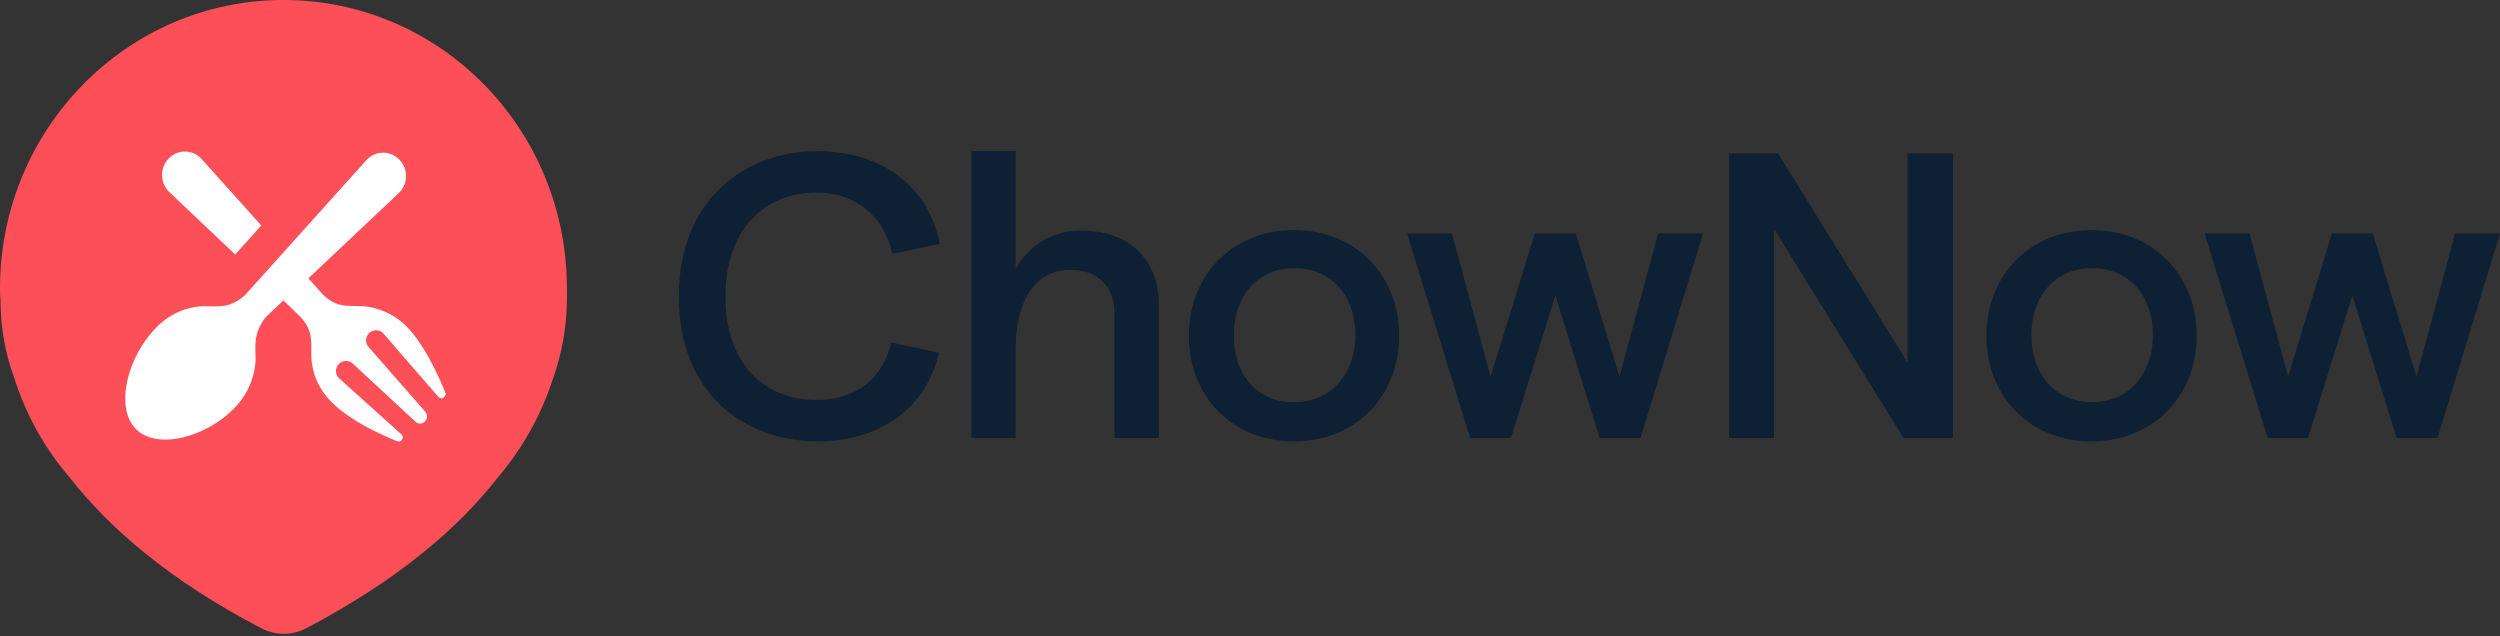
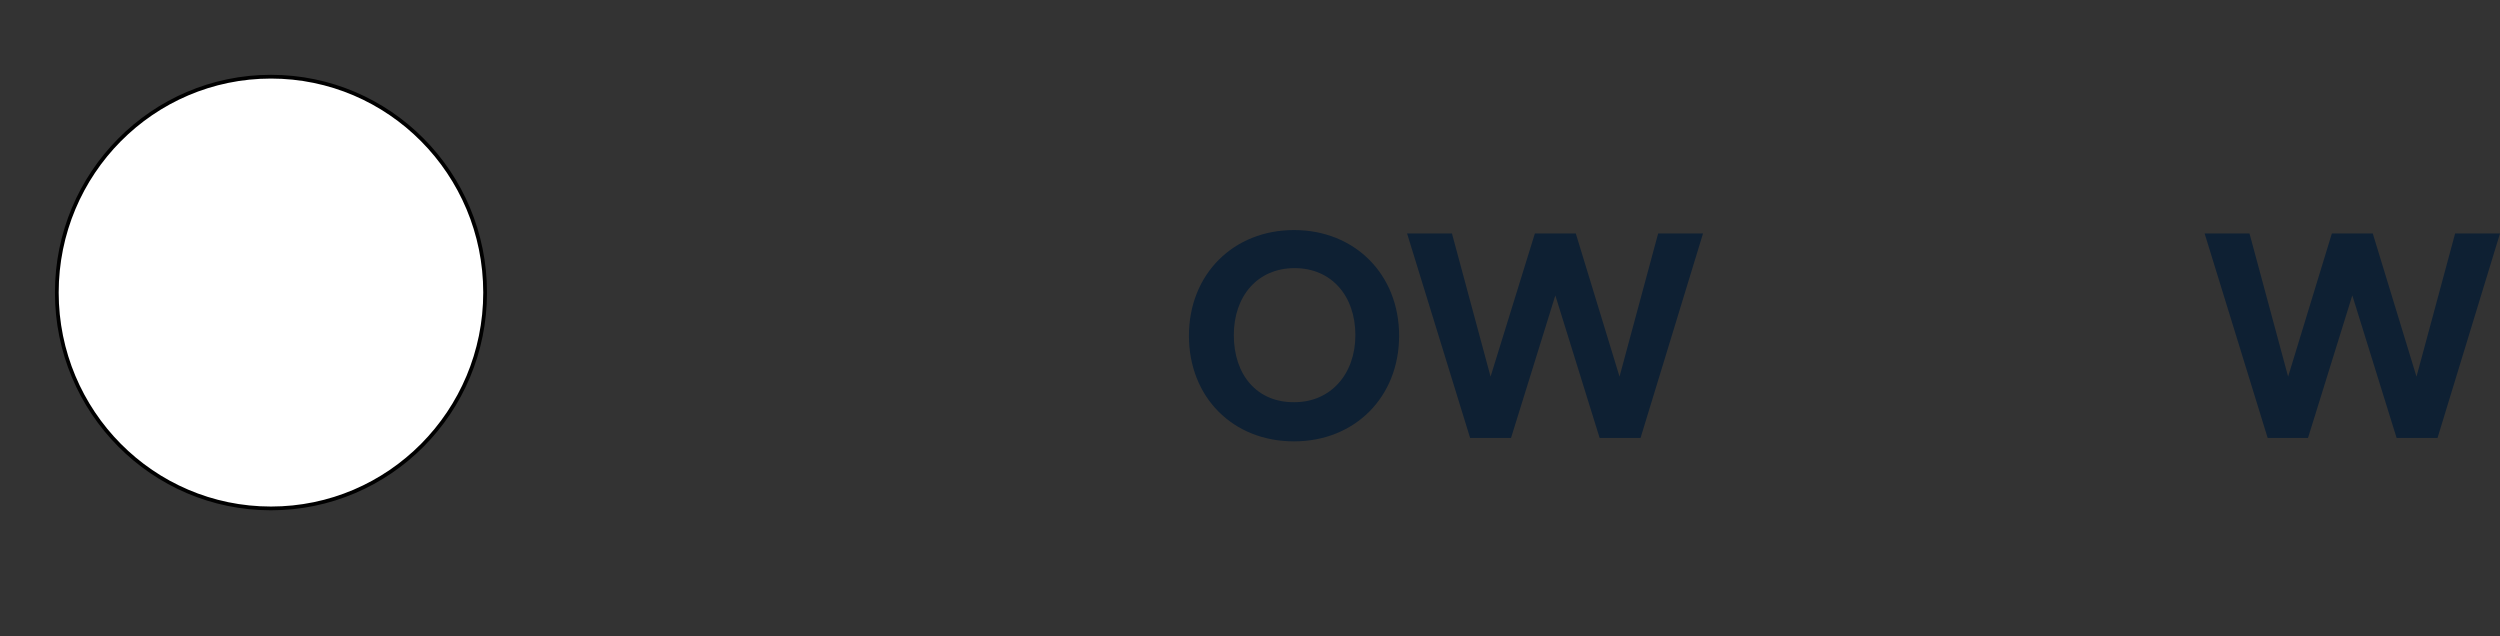
<svg xmlns="http://www.w3.org/2000/svg" fill="none" height="112" viewBox="0 0 440 112" width="440">
  <rect x="0" y="0" width="440" height="112" fill="#333333" stroke="none" />
  <clipPath id="a">
    <path d="m0 0h440v111.545h-440z" />
  </clipPath>
  <g clip-path="url(#a)">
    <g fill="#0e2033">
-       <path d="m143.867 77.682c11.198 0 19.196-5.999 21.395-15.596l-8.398-1.8c-1.499 6.299-6.098 10.098-13.197 10.098-9.198 0-15.996-6.399-15.996-18.196 0-11.797 6.898-18.296 15.996-18.296 6.899 0 11.898 4.099 13.397 10.797l8.298-1.8c-1.799-9.898-10.097-16.296-21.495-16.296-12.697 0-24.394 8.498-24.394 25.594 0 17.096 11.597 25.494 24.394 25.494z" />
-       <path d="m170.961 77.082h7.798v-15.597c0-8.798 3.6-13.997 9.598-13.997 4.799 0 7.798 2.899 7.798 7.698v21.895h7.799v-23.595c0-7.898-5.399-12.897-13.497-12.897-2.392-.082-4.759.512-6.828 1.715-2.069 1.203-3.757 2.965-4.87 5.084v-20.795h-7.798z" />
      <path d="m227.748 77.682c10.698 0 18.496-7.798 18.496-18.596 0-10.798-7.798-18.596-18.496-18.596-10.697 0-18.496 7.798-18.496 18.596 0 10.797 7.699 18.596 18.496 18.596zm-10.597-18.696c0-6.898 4.199-11.797 10.697-11.797 6.499 0 10.698 4.899 10.698 11.797s-4.399 11.797-10.698 11.797c-6.598.1-10.697-4.799-10.697-11.797z" />
      <path d="m258.741 77.082h7.199l7.798-25.094 7.798 25.094h7.198l10.998-35.992h-7.898l-6.799 25.194-7.698-25.194h-7.198l-7.799 25.194-6.798-25.194h-7.898z" />
-       <path d="m304.331 77.082h7.898v-36.792l22.795 36.792h8.698v-50.089h-7.998v36.792l-22.795-36.792h-8.598z" />
-       <path d="m368.116 77.682c10.698 0 18.496-7.798 18.496-18.596 0-10.798-7.798-18.596-18.496-18.596-10.697 0-18.495 7.798-18.495 18.596 0 10.797 7.698 18.596 18.495 18.596zm-10.597-18.696c0-6.898 4.199-11.797 10.697-11.797 6.499 0 10.698 4.899 10.698 11.797s-4.299 11.797-10.698 11.797c-6.398 0-10.697-4.799-10.697-11.797z" />
      <path d="m399.109 77.082h7.099l7.798-25.094 7.798 25.094h7.198l10.998-35.992h-7.898l-6.799 25.194-7.698-25.194h-7.198l-7.699 25.194-6.798-25.194h-7.898z" />
    </g>
    <path d="m47.689 89.48c20.816 0 37.691-17.009 37.691-37.991 0-20.982-16.875-37.991-37.691-37.991s-37.691 17.009-37.691 37.991c0 20.982 16.875 37.991 37.691 37.991z" fill="#fff" stroke="#000" stroke-miterlimit="10" stroke-width=".66" />
-     <path d="m99.777 50.788c0-28.094-22.295-50.788-49.889-50.788-27.594 0-49.889 22.795-49.889 50.788-.017.701.017 1.403.1 2.099-.012 4.745.835 9.453 2.499 13.897 2.043 6.356 5.341 12.237 9.698 17.296 6.798 8.698 17.396 17.996 33.692 26.494 1.218.64 2.573.974 3.949.974s2.731-.334 3.949-.974c16.396-8.598 26.894-17.796 33.692-26.494 4.337-5.073 7.632-10.95 9.698-17.296 1.607-4.459 2.452-9.157 2.499-13.897zm-70.084-22.895c.376-.395.83-.708 1.332-.918.503-.21 1.044-.314 1.589-.305.545.009 1.082.132 1.577.359s.938.556 1.3.963l10.498 11.697-4.599 5.099-11.497-10.898c-.416-.375-.752-.831-.988-1.339-.236-.508-.367-1.058-.386-1.618-.019-.56.076-1.118.277-1.641.202-.523.507-.999.897-1.401zm48.489 41.99c-.063.07-.14.127-.226.165-.086.039-.179.059-.274.059s-.188-.02-.274-.059c-.086-.039-.163-.095-.226-.165l-9.798-11.297c-.337-.304-.778-.468-1.231-.457s-.886.197-1.207.518c-.321.321-.506.753-.518 1.207s.152.895.456 1.231l9.898 11.297c.118.118.212.258.277.413.064.154.097.32.097.487 0 .167-.033.333-.097.487-.064.154-.158.295-.277.413-.108.118-.239.213-.385.277-.146.065-.304.098-.465.098s-.318-.033-.465-.098c-.146-.065-.278-.159-.385-.277l-10.998-10.198c-.337-.304-.777-.468-1.231-.457s-.886.197-1.207.518-.506.753-.518 1.207.152.895.456 1.231l11.098 9.998c.111.113.181.259.201.415.019.157-.013.315-.092.452-.08.136-.202.243-.348.303-.146.06-.308.07-.46.03 0 0-7.698-2.899-11.597-6.899-2.199-2.135-3.488-5.036-3.599-8.098 0-2.699.3-4.599-2-6.998l-2.899-2.799-3.099 2.899c-2.3 2.999-1.8 5.099-1.8 7.498-.142 3.241-1.498 6.311-3.799 8.598-4.699 4.899-13.497 7.498-17.296 3.599-3.799-3.899-1.3-12.897 3.499-17.696 1.083-1.186 2.394-2.142 3.853-2.812 1.46-.67 3.039-1.04 4.644-1.088 2.499 0 4.399.5 7.198-1.9l21.395-23.795c.362-.408.805-.736 1.3-.963s1.032-.35 1.577-.36c.545-.009 1.086.095 1.589.305.503.21.957.523 1.332.918.386.391.69.855.894 1.365.204.51.305 1.056.295 1.605-.009.549-.128 1.091-.35 1.594s-.541.956-.94 1.334l-15.896 14.997 2.599 2.899c2.399 2.3 4.199 1.9 6.798 2 3.037.182 5.893 1.503 7.998 3.699 3.899 3.999 6.798 11.797 6.798 11.797-.091.172-.191.339-.3.5z" fill="#fd4f57" />
  </g>
</svg>